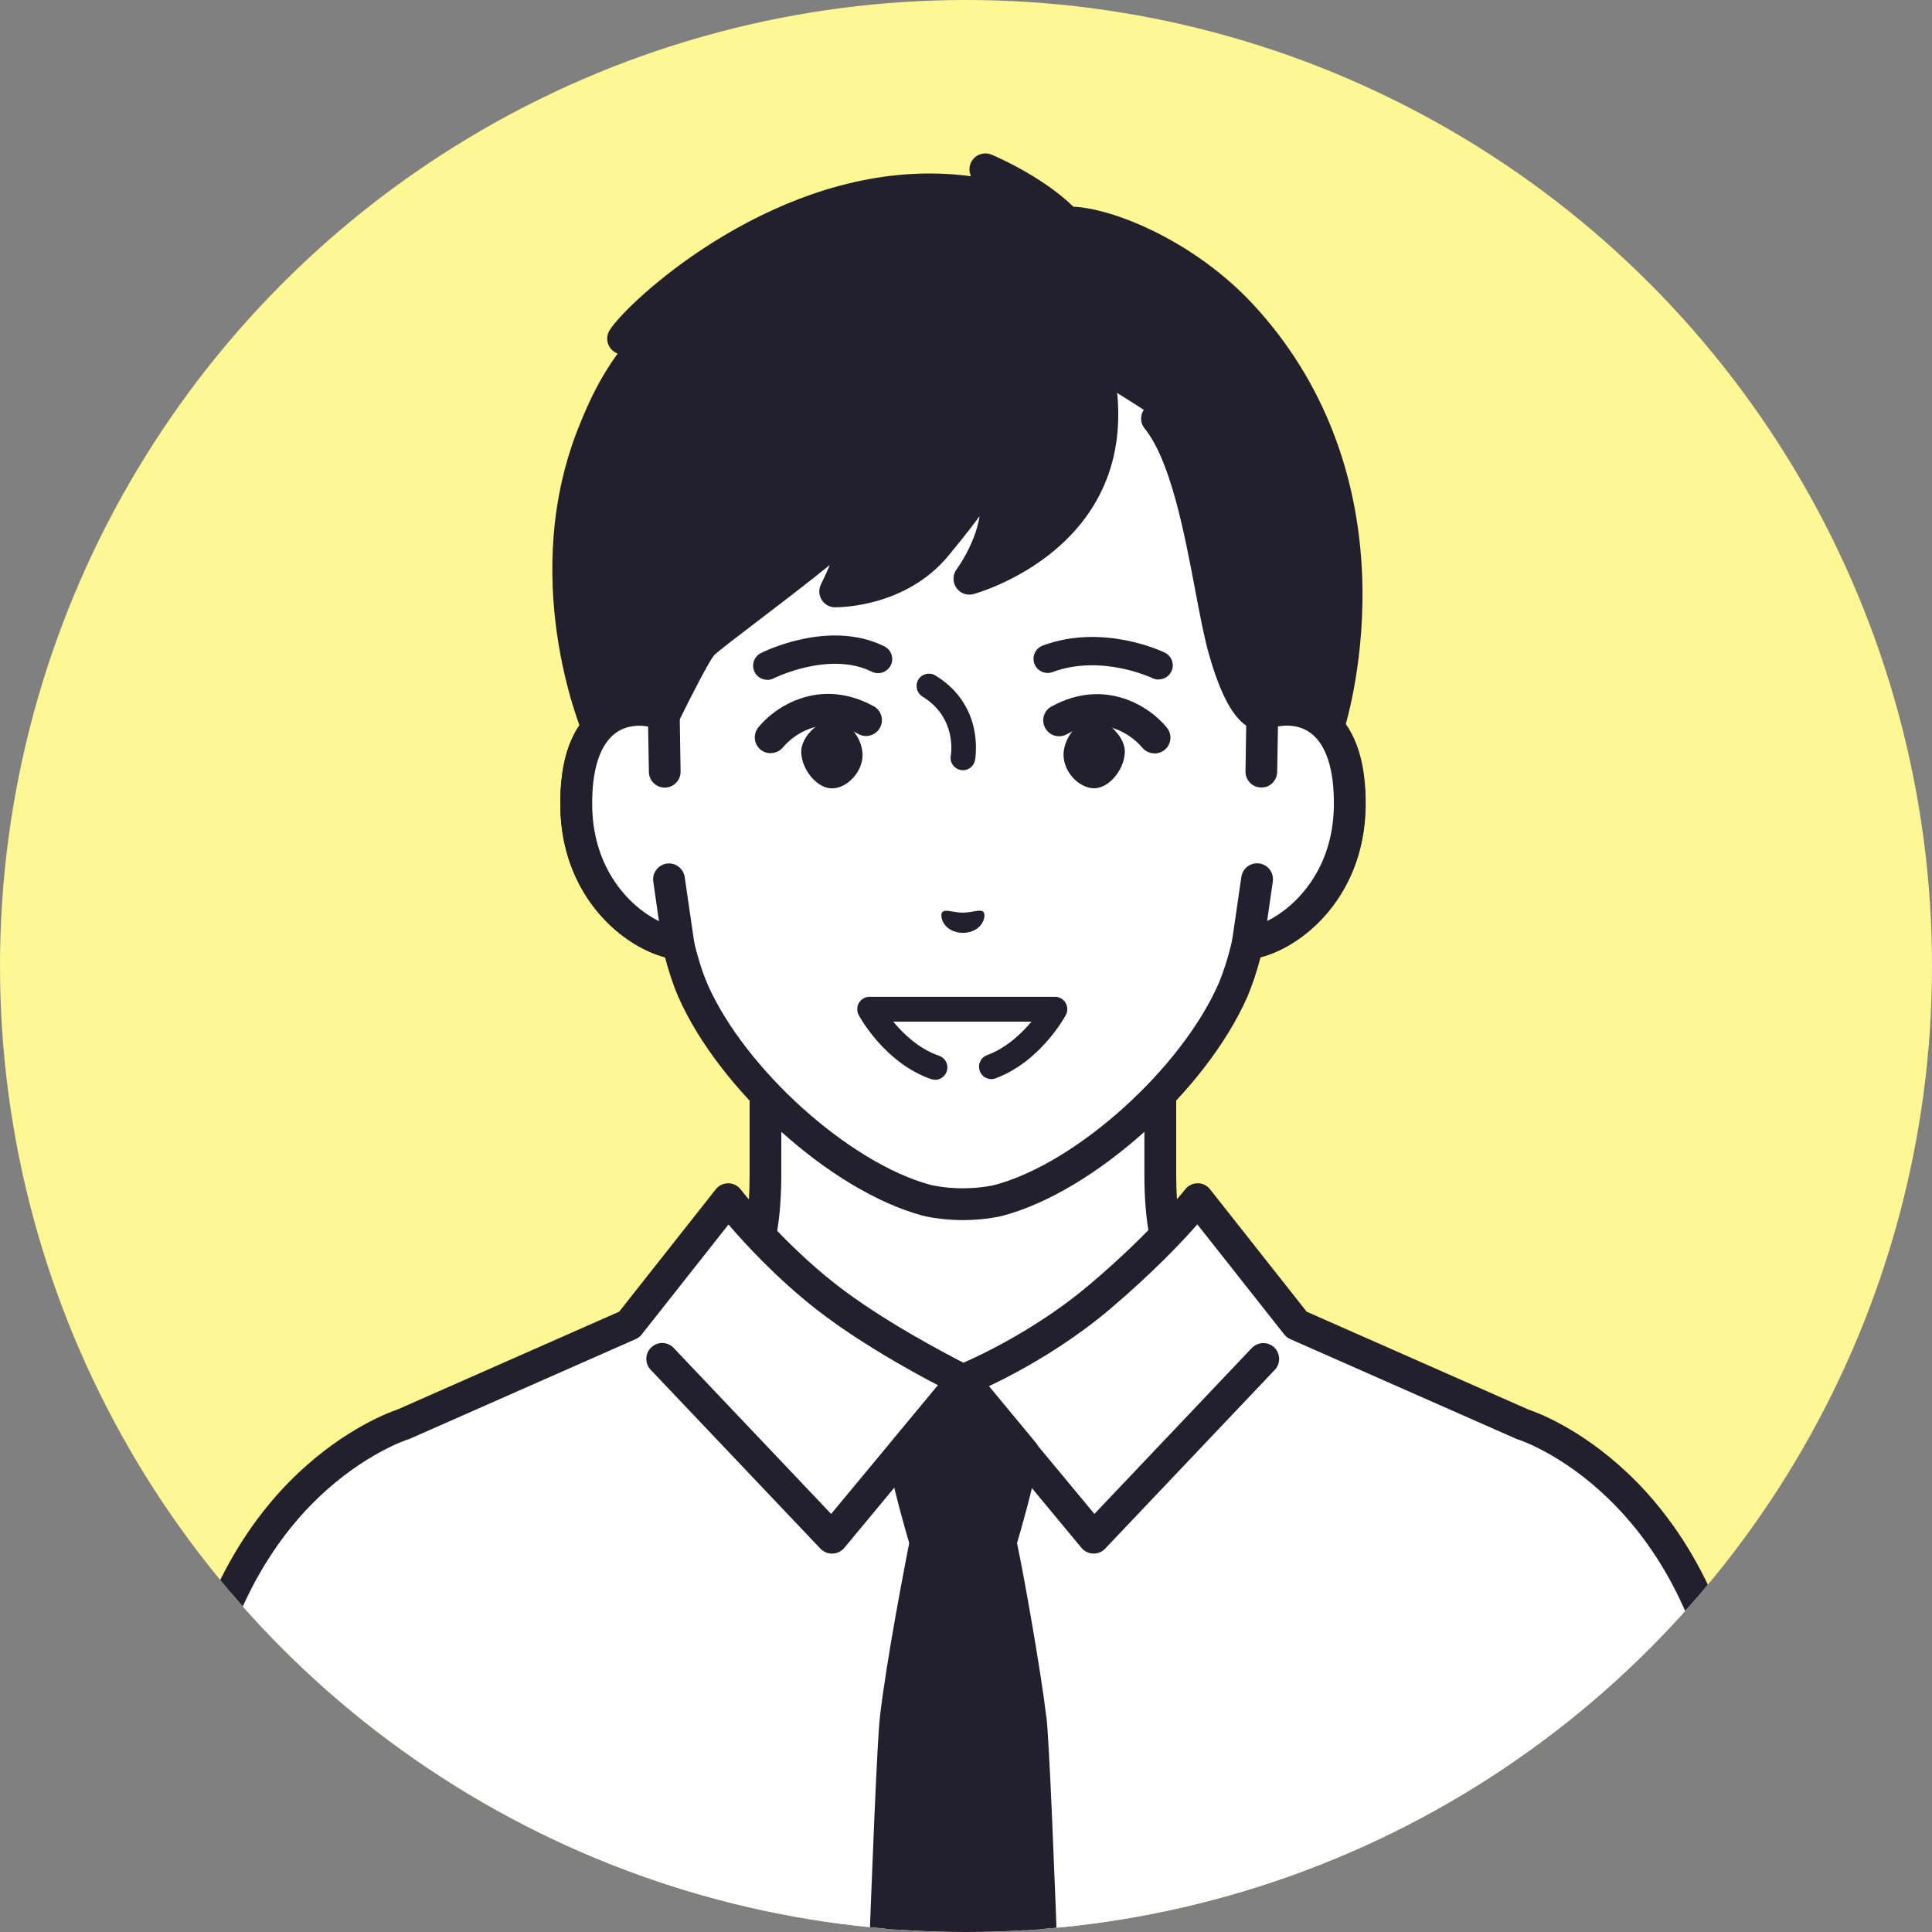
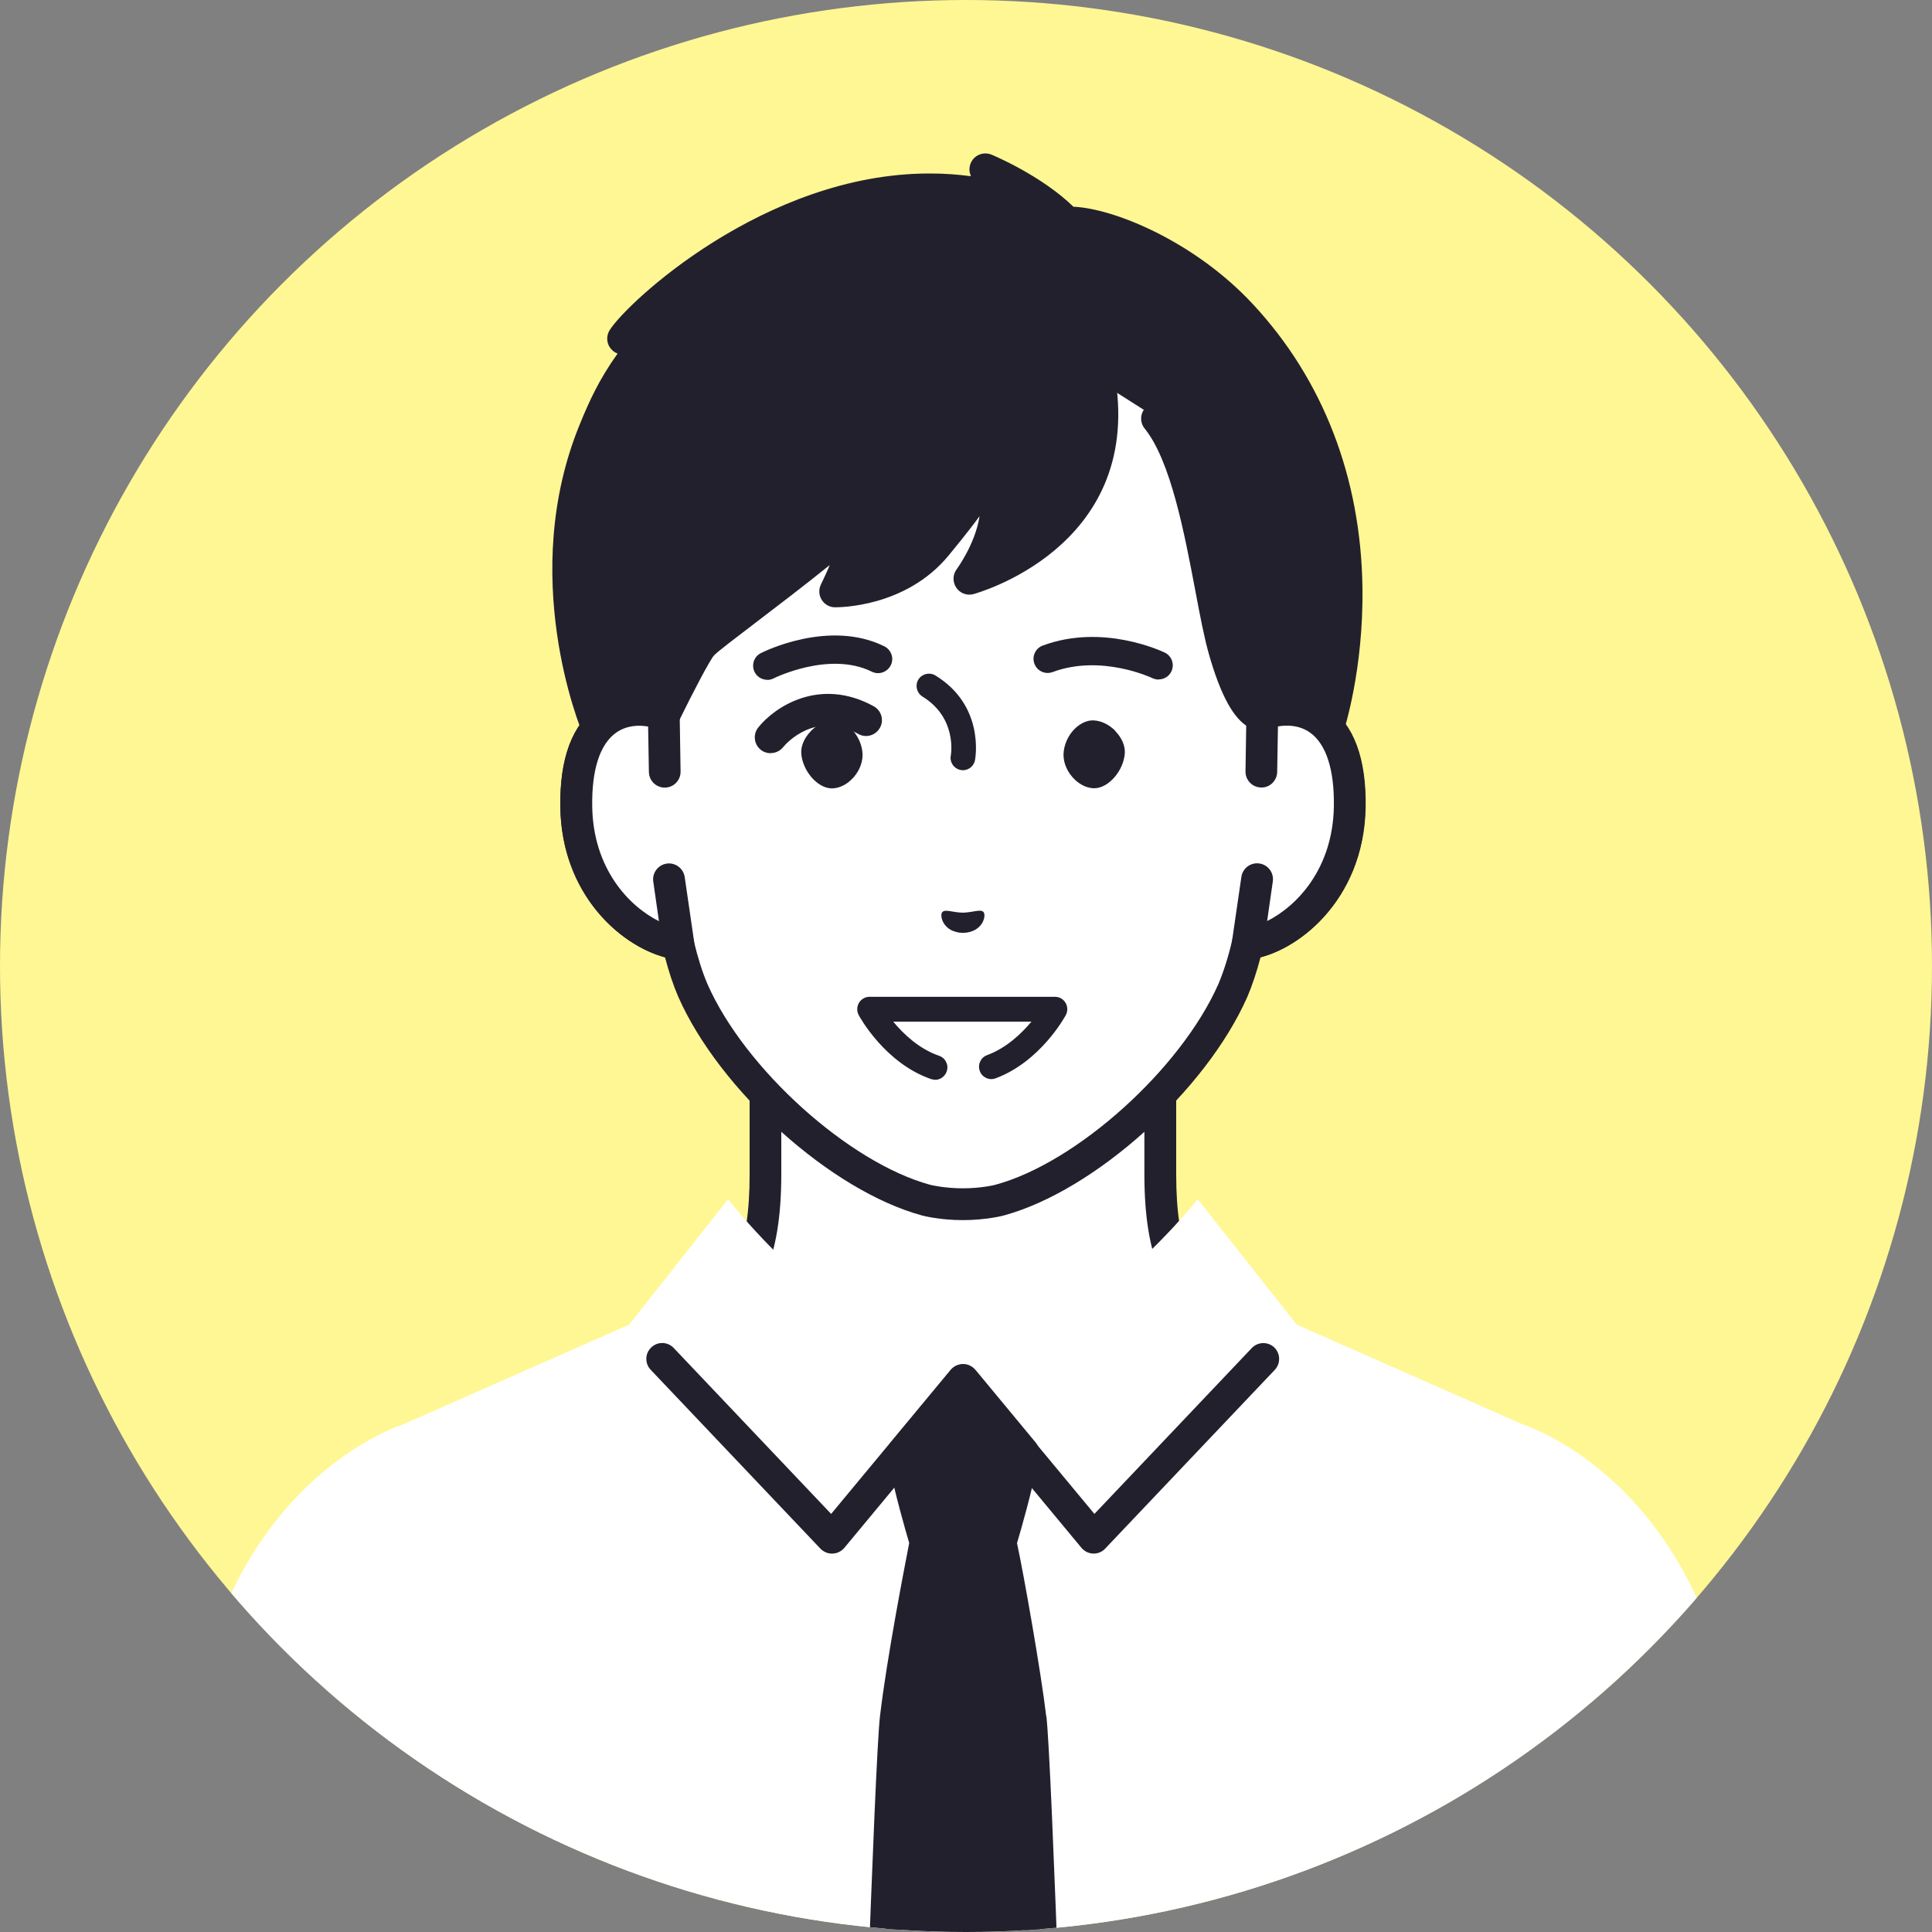
<svg xmlns="http://www.w3.org/2000/svg" id="Layer_2" viewBox="0 0 150 150">
  <rect x="0" y="0" width="150" height="150" fill="#808080" stroke="none" />
  <defs>
    <style>.cls-1{fill:#fff;}.cls-2{fill:#fff794;}.cls-3{clip-path:url(#clippath);fill:none;}.cls-4{fill:#23202d;}</style>
    <clipPath id="clippath">
      <circle class="cls-2" cx="75" cy="75" r="75" />
    </clipPath>
  </defs>
  <g id="text_ph">
    <circle class="cls-2" cx="75" cy="75" r="75" />
    <g class="cls-3">
      <g id="man">
        <path class="cls-1" d="m94.6,103.23c-2.92-3.09-4.51-5.68-4.51-12.09v-12.65l-15.33,8.22-15.33-8.22v12.65c0,6.41-1.59,9-4.51,12.09-2.34,2.47-13.15,8.42-13.15,8.42l21.63,20.51h22.72l21.63-20.51s-10.81-5.96-13.15-8.42Z" />
        <path class="cls-4" d="m86.12,133.4c-.33,0-.65-.13-.9-.38-.47-.49-.45-1.28.05-1.74l20.41-19.36c-3.14-1.77-10.03-5.78-11.98-7.83-3.22-3.39-4.85-6.33-4.85-12.94v-10.59l-13.51,7.25c-.36.2-.8.2-1.17,0l-13.51-7.25v10.59c0,6.61-1.63,9.54-4.85,12.94-1.95,2.05-8.84,6.06-11.98,7.83l20.41,19.36c.49.47.51,1.25.05,1.74-.47.49-1.25.52-1.74.05l-21.63-20.51c-.29-.27-.42-.66-.37-1.05.05-.39.28-.73.63-.92,2.96-1.63,11.04-6.28,12.85-8.19,2.89-3.05,4.17-5.39,4.17-11.24v-12.65c0-.43.23-.84.6-1.06.37-.22.83-.23,1.22-.03l14.74,7.91,14.74-7.91c.38-.21.84-.19,1.22.03.37.22.6.62.6,1.06v12.65c0,5.85,1.29,8.2,4.17,11.24,1.81,1.91,9.89,6.56,12.85,8.19.34.19.58.53.63.92.05.39-.09.78-.37,1.05l-21.63,20.51c-.24.23-.54.34-.85.34Z" />
        <path class="cls-1" d="m134.8,135.26c-2.56-20.36-16.58-24.67-16.58-24.67l-17.54-7.74-7.69-9.74s-2.54,3.29-7.59,7.57c-5.05,4.28-10.64,6.48-10.64,6.48,0,0-6.24-3.04-10.64-6.48-4.4-3.44-7.59-7.57-7.59-7.57l-7.69,9.74-17.54,7.74s-14.02,4.3-16.58,24.67c-1.5,11.95-5.77,56.21-5.77,56.21l20.45,1.08,2.5-1.08h105.53l-.07-1.37s-1.06-42.89-2.56-54.84Z" />
-         <path class="cls-4" d="m29.4,193.78s-.04,0-.06,0l-20.45-1.08c-.34-.02-.65-.17-.87-.43-.22-.25-.33-.59-.29-.92.04-.44,4.28-44.41,5.77-56.25,1.37-10.88,5.99-17.27,9.63-20.71,3.72-3.52,7.17-4.77,7.74-4.96l17.2-7.59,7.5-9.5c.24-.3.59-.47.97-.47.38,0,.74.18.97.48.03.04,3.15,4.05,7.37,7.35,3.54,2.77,8.38,5.31,9.92,6.1,1.45-.63,5.82-2.7,9.8-6.07,4.88-4.13,7.38-7.35,7.41-7.38.23-.3.59-.48.97-.48.38-.01.74.17.97.47l7.5,9.5,17.2,7.59c.57.19,4.02,1.43,7.74,4.96,3.64,3.44,8.26,9.83,9.63,20.71,1.49,11.85,2.52,53,2.57,54.95l.07,1.35c.03.68-.49,1.26-1.17,1.29-.68.03-1.26-.49-1.29-1.17l-.07-1.37s0-.02,0-.03c-.01-.43-1.08-42.96-2.55-54.72-2.43-19.35-15.59-23.6-15.72-23.64-.05-.01-.09-.03-.14-.05l-17.54-7.74c-.18-.08-.35-.21-.47-.36l-6.75-8.55c-1.19,1.36-3.44,3.74-6.76,6.56-5.15,4.36-10.75,6.6-10.98,6.69-.32.13-.68.11-.99-.04-.26-.13-6.41-3.14-10.86-6.62-3.05-2.39-5.51-5.06-6.81-6.58l-6.74,8.54c-.12.16-.29.28-.47.36l-17.54,7.74s-.09.04-.14.05c-.03,0-3.36,1.08-6.95,4.51-3.3,3.16-7.51,9.05-8.78,19.13-1.34,10.66-4.93,47.53-5.64,54.89l18.87.99,2.23-.96c.63-.27,1.35.02,1.62.65.27.63-.02,1.35-.65,1.62l-2.5,1.08c-.15.07-.32.1-.49.1Z" />
        <path class="cls-4" d="m119.63,189.96s-.05,0-.08,0c-.68-.04-1.2-.63-1.16-1.31l3.36-54.47c.04-.68.63-1.19,1.31-1.16.68.04,1.2.63,1.16,1.31l-3.36,54.47c-.04.65-.58,1.16-1.23,1.16Z" />
        <path class="cls-4" d="m32.36,183.04c-.62,0-1.15-.46-1.22-1.09l-5.74-47.55c-.08-.68.4-1.29,1.08-1.37.68-.08,1.29.4,1.37,1.08l5.73,47.55c.08.68-.4,1.29-1.08,1.37-.05,0-.1,0-.15,0Z" />
        <path class="cls-4" d="m84.92,120.62s-.03,0-.04,0c-.35-.01-.68-.17-.91-.44l-9.21-11.1-9.21,11.1c-.23.27-.56.43-.91.44-.35.02-.69-.13-.94-.38l-13.18-13.89c-.47-.49-.45-1.28.05-1.74.49-.47,1.27-.45,1.74.05l12.22,12.88,9.27-11.17c.23-.28.58-.45.95-.45s.71.16.95.45l9.27,11.17,12.22-12.88c.47-.49,1.25-.51,1.74-.05.49.47.51,1.25.05,1.74l-13.18,13.89c-.23.25-.56.38-.89.38Z" />
        <path class="cls-4" d="m77.68,119.73s1.13-3.63,1.76-6.94l-4.63-5.59-.05-.06-.05.06-4.63,5.59c.63,3.31,1.76,6.94,1.76,6.94,0,0-1.72,8.59-2.32,13.67-.42,3.56-1.56,37.87-2.2,58.07h14.88c-.64-20.21-1.78-54.52-2.2-58.07-.6-5.07-2.32-13.67-2.32-13.67Z" />
        <path class="cls-4" d="m81.23,133.26c-.4-3.42-1.77-11.17-2.27-13.45.28-.94,1.16-3.95,1.71-6.79.07-.36-.03-.74-.26-1.02l-4.63-5.59s-.03-.04-.05-.05l-.05-.06c-.23-.25-.57-.4-.9-.39-.34,0-.67.14-.9.39l-.05.06s-.03.04-.05.05l-4.63,5.59c-.24.28-.33.66-.26,1.02.54,2.83,1.42,5.82,1.7,6.78-.31,1.6-1.74,8.92-2.27,13.46-.42,3.6-1.56,38-2.21,58.18-.02.68.51,1.25,1.19,1.27.68.02,1.25-.51,1.27-1.19.64-20.14,1.78-54.46,2.19-57.97.43-3.65,1.45-9.16,1.98-11.91.33.12.69.23,1.09.3l-.63,3.9c-.1.6.31,1.16.91,1.26.06,0,.12.01.18.01.53,0,.99-.38,1.08-.92l.7-4.32c.27-.06.52-.14.75-.23.53,2.74,1.55,8.27,1.98,11.91.41,3.51,1.55,37.83,2.19,57.97.02.67.57,1.19,1.23,1.19.01,0,.03,0,.04,0,.68-.02,1.22-.59,1.19-1.27-.64-20.18-1.78-54.57-2.21-58.18Zm-6.46-24.19l3.36,4.06c-.5,2.42-1.22,4.91-1.5,5.85-.35.22-1.04.57-1.86.57s-1.51-.35-1.86-.57c-.28-.94-1-3.43-1.5-5.85l3.36-4.06Z" />
        <path class="cls-1" d="m97.99,55.46v-11.95c0-3.45-.86-6.84-2.52-9.86-3.17-5.77-9.58-13.86-20.61-13.91h-.19c-11.04.05-17.44,8.14-20.61,13.91-1.66,3.02-2.52,6.42-2.52,9.86v11.95c-2.57-.97-6.92-.34-6.79,7.19.11,6.67,4.95,10.25,7.91,10.62.3,1.27.67,2.52,1.14,3.63,3.07,6.97,11.4,14.47,18.11,16.29,0,0,1.2.32,2.85.32s2.85-.32,2.85-.32c6.71-1.82,15.04-9.32,18.11-16.29.47-1.11.85-2.35,1.14-3.63,2.96-.37,7.8-3.94,7.91-10.62.12-7.53-4.22-8.17-6.79-7.19Z" />
        <path class="cls-4" d="m74.76,94.73c-1.79,0-3.11-.34-3.17-.36-7.05-1.91-15.71-9.69-18.93-16.98-.39-.9-.73-1.93-1.03-3.07-3.49-.93-8.03-4.91-8.13-11.65-.06-3.79.92-6.42,2.91-7.82,1.1-.77,2.48-1.1,3.88-.95v-10.4c0-3.66.92-7.27,2.67-10.46,2.97-5.41,9.74-14.49,21.69-14.54.03,0,.07,0,.1,0,.03,0,.07,0,.1,0,11.95.05,18.72,9.13,21.69,14.54,1.75,3.18,2.67,6.8,2.67,10.46v10.4c1.4-.15,2.78.18,3.88.95,1.99,1.4,2.97,4.03,2.91,7.82-.11,6.74-4.64,10.73-8.13,11.65-.3,1.14-.64,2.16-1.02,3.06-3.22,7.31-11.88,15.08-18.92,16.99-.06.02-1.38.36-3.18.36Zm-25.15-38.39c-.56,0-1.2.13-1.78.54-1.26.89-1.91,2.88-1.86,5.76.1,6.06,4.5,9.12,6.83,9.41.51.06.93.44,1.05.94.31,1.31.67,2.46,1.08,3.42,2.9,6.58,10.99,13.87,17.3,15.58,0,0,1.07.27,2.53.27s2.53-.27,2.54-.28c6.3-1.71,14.39-8.99,17.3-15.59.4-.95.77-2.1,1.07-3.41.12-.5.54-.88,1.05-.94,2.33-.29,6.73-3.35,6.83-9.41.05-2.88-.6-4.87-1.86-5.76-1.28-.9-2.82-.43-3.26-.26-.38.14-.8.09-1.14-.14-.33-.23-.53-.61-.53-1.02v-11.95c0-3.24-.82-6.45-2.37-9.27-3.31-6.03-9.39-13.22-19.54-13.27-.03,0-.06,0-.09,0-.03,0-.06,0-.09,0-10.15.04-16.23,7.24-19.54,13.27-1.55,2.82-2.37,6.03-2.37,9.27v11.95c0,.41-.2.78-.53,1.02-.33.23-.76.28-1.14.14-.24-.09-.81-.27-1.48-.27Z" />
        <path class="cls-4" d="m82.83,17.3c-2.33-2.49-6.33-4.14-6.33-4.14l.82,2.13s-.02,0-.03,0c-.02,0-.04,0-.06-.01-.51-.12-1.01-.21-1.5-.29-1.16-.18-2.31-.27-3.44-.27-.03,0-.07,0-.11,0h0c-12.64-.02-22.86,10.07-23.81,11.59l2.34-.32h0c-2.51,2.83-3.53,4.92-4.56,7.42-4.7,11.43.23,23.11.23,23.11l3.87,2.33,1.27-3.39s2.34-4.82,2.98-5.48c.9-.92,7.58-5.67,11.77-9.37.75.74-1.49,5.26-1.49,5.26,0,0,4.84.09,7.85-3.56,1.88-2.28,2.44-3.12,2.44-3.12,0,0,2.91-3.75,2.12,1.11-.4,2.47-1.99,4.58-1.99,4.58,0,0,12-3.08,10.13-15.27l4.47,2.84c3.12,3.87,4.01,13.7,5.22,17.96,1.56,5.5,2.95,5.03,2.95,5.03l2.27,2.9,2.86-1.86s6.07-18.28-6.75-32.05c-4.76-5.12-11.27-7.33-13.53-7.15Z" />
        <path class="cls-4" d="m50.26,60.08c-.22,0-.44-.06-.64-.18l-3.87-2.33c-.22-.13-.4-.34-.5-.58-.21-.5-5.07-12.29-.23-24.06.73-1.79,1.5-3.48,2.93-5.48-.25-.09-.46-.26-.61-.49-.26-.4-.26-.92-.01-1.32,1.34-2.15,12.04-12.14,24.76-12.17.04,0,.08,0,.13,0h.09c1.03,0,2.06.08,3.07.21l-.03-.09c-.18-.46-.06-.98.29-1.33.35-.34.88-.44,1.33-.26.16.07,3.87,1.62,6.37,4.05,3.13.13,9.39,2.68,13.92,7.55,5.46,5.86,8.4,13.47,8.52,22.02.09,6.43-1.43,11.07-1.49,11.27-.09.27-.26.49-.5.65l-2.86,1.86c-.54.35-1.25.23-1.64-.27l-1.97-2.51c-.11-.04-.22-.08-.33-.14-1.2-.63-2.22-2.49-3.13-5.69-.37-1.29-.69-2.99-1.06-4.95-.85-4.48-1.91-10.07-3.93-12.57-.43-.53-.34-1.31.19-1.73.53-.43,1.31-.34,1.73.19,2.41,2.99,3.53,8.9,4.44,13.66.35,1.83.68,3.55,1.01,4.74.88,3.08,1.62,3.94,1.84,4.13.34.02.67.19.89.47l1.57,2.01,1.53-.99c.35-1.22,1.33-5.15,1.25-10.14-.13-8-2.77-14.82-7.86-20.28-4.72-5.07-10.88-6.89-12.53-6.76-.37.03-.74-.11-1-.39-.97-1.03-2.27-1.92-3.41-2.58-.05.2-.14.38-.28.54-.3.34-.76.49-1.2.38,0,0-.02,0-.02,0h-.04s-.02-.01-.03-.01c-.44-.1-.91-.19-1.39-.27-1.07-.17-2.16-.25-3.27-.26-.01,0-.02,0-.03,0h-.02s-.03,0-.04,0h-.03c-9.3,0-17.24,5.77-20.78,8.99.14.09.26.2.36.34.33.47.29,1.1-.08,1.53-2.48,2.8-3.4,4.78-4.34,7.08-4,9.74-.66,19.79.09,21.8l2.24,1.35.75-2s.03-.07.05-.11c.91-1.87,2.53-5.11,3.21-5.8.41-.41,1.48-1.23,3.5-2.77,2.48-1.89,5.87-4.47,8.34-6.65.49-.43,1.23-.41,1.69.05.35.35,1.11,1.1-.32,4.64,1.46-.34,3.42-1.1,4.86-2.85,1.8-2.17,2.36-3.01,2.37-3.02.02-.02.03-.05.05-.07.84-1.09,2.11-2.27,3.37-1.73,1.46.64,1.11,2.77.94,3.79-.11.69-.3,1.35-.53,1.95,3.1-1.7,7.34-5.39,6.23-12.64-.1-.67.36-1.3,1.03-1.41.67-.1,1.3.36,1.41,1.03,2.01,13.13-10.91,16.61-11.04,16.65-.51.13-1.04-.07-1.33-.51-.29-.44-.28-1.01.04-1.43.01-.02,1.41-1.91,1.76-4.04,0-.02,0-.04,0-.06-.25.35-.94,1.28-2.4,3.05-3.35,4.06-8.6,4.01-8.82,4.01-.42,0-.81-.23-1.03-.59-.22-.36-.24-.81-.05-1.19.24-.5.48-1.01.68-1.5-1.97,1.59-4.07,3.19-5.75,4.47-1.51,1.15-2.93,2.23-3.23,2.54-.35.4-1.68,2.95-2.73,5.1l-1.25,3.33c-.13.34-.4.61-.75.73-.13.05-.27.07-.41.07Zm47.33-5.79s0,0,0,0c0,0,0,0,0,0Zm0,0h0,0Z" />
        <path class="cls-1" d="m51.6,59.91l-.07-4.46c-2.57-.97-6.92-.34-6.79,7.19.11,6.67,4.95,10.25,7.91,10.62l-.73-5.01-.32-8.34Z" />
        <path class="cls-4" d="m52.65,74.5c-.05,0-.1,0-.15,0-3.56-.44-8.87-4.51-8.99-11.82-.06-3.79.92-6.42,2.91-7.82,1.54-1.08,3.61-1.29,5.55-.55.47.18.79.63.8,1.13l.07,4.46c.01.68-.53,1.24-1.21,1.25,0,0-.01,0-.02,0-.67,0-1.22-.54-1.23-1.21l-.06-3.53c-.68-.12-1.63-.12-2.48.47-1.26.89-1.91,2.88-1.86,5.76.08,4.81,2.86,7.73,5.18,8.88l-.44-3.07c-.1-.67.37-1.3,1.04-1.4.67-.1,1.3.37,1.4,1.04l.73,5.01c.06.38-.07.77-.34,1.04-.23.24-.55.37-.88.37Z" />
        <path class="cls-1" d="m97.99,55.46l-.07,4.46-.32,8.34-.73,5.01c2.96-.37,7.8-3.94,7.91-10.62.12-7.53-4.22-8.17-6.79-7.19Z" />
        <path class="cls-4" d="m96.87,74.5c-.33,0-.65-.13-.88-.37-.27-.27-.4-.66-.34-1.04l.73-5.01c.1-.67.72-1.14,1.4-1.04.67.1,1.14.72,1.04,1.4l-.44,3.07c2.31-1.15,5.1-4.07,5.18-8.88.05-2.88-.6-4.87-1.86-5.76-.85-.59-1.8-.59-2.48-.47l-.06,3.53c-.01.68-.58,1.24-1.25,1.21-.68-.01-1.22-.57-1.21-1.25l.07-4.46c0-.51.32-.95.8-1.13,1.94-.74,4.02-.53,5.55.55,1.99,1.4,2.97,4.03,2.91,7.82-.12,7.31-5.44,11.38-8.99,11.82-.05,0-.1,0-.15,0Z" />
        <path class="cls-4" d="m74.76,59.8c-.06,0-.12,0-.18-.02-.52-.1-.86-.6-.76-1.12.02-.11.49-2.93-2.2-4.58-.45-.28-.59-.87-.32-1.32.28-.45.87-.59,1.32-.32,3.84,2.35,3.11,6.4,3.08,6.58-.09.46-.49.78-.94.78Z" />
        <path class="cls-4" d="m73.16,70.82c.22-.26.82.03,1.6.04.78-.02,1.38-.3,1.6-.05.23.26-.04,1.58-1.6,1.62-1.56-.04-1.83-1.36-1.6-1.62Z" />
        <path class="cls-4" d="m62.95,56.76c.5-.51,1.12-.81,1.71-.82.46-.01.94.2,1.36.58.58.53.94,1.33.95,2.09,0,.69-.33,1.42-.9,1.95-.44.41-.96.64-1.46.65-.02,0-.03,0-.05,0-1.1-.02-2.26-1.37-2.35-2.72-.04-.57.24-1.21.74-1.72Z" />
        <path class="cls-4" d="m86.6,56.75c-.5-.51-1.12-.8-1.72-.82-.46-.01-.94.2-1.36.58-.58.53-.94,1.33-.95,2.09,0,.69.33,1.42.9,1.95.44.41.96.64,1.46.65.02,0,.03,0,.05,0,1.1-.02,2.26-1.37,2.35-2.72.04-.57-.24-1.21-.74-1.72Z" />
-         <path class="cls-4" d="m89.63,58.49c-.36,0-.72-.16-.96-.46-.24-.29-2.49-2.86-5.85-1.02-.6.33-1.35.11-1.67-.49-.33-.6-.11-1.35.49-1.67,4.21-2.3,7.7.07,8.96,1.65.43.53.34,1.31-.19,1.73-.23.18-.5.27-.77.27Z" />
        <path class="cls-4" d="m59.57,52.78c-.4,0-.79-.22-.98-.6-.27-.54-.06-1.2.48-1.47.21-.11,5.3-2.65,9.59-.53.54.27.77.93.5,1.47-.27.54-.93.77-1.47.5-3.3-1.63-7.59.5-7.63.52-.16.08-.33.12-.49.12Z" />
        <path class="cls-4" d="m89.95,52.76c-.16,0-.33-.04-.48-.11-.04-.02-3.96-1.88-7.75-.47-.57.21-1.2-.08-1.41-.65-.21-.57.08-1.2.65-1.41,4.69-1.74,9.28.46,9.48.55.54.27.77.92.5,1.47-.19.39-.58.61-.99.61Z" />
        <path class="cls-4" d="m59.83,58.48c-.27,0-.55-.09-.77-.27-.53-.43-.61-1.2-.19-1.73,1.26-1.58,4.75-3.95,8.96-1.65.6.33.82,1.08.49,1.67-.33.6-1.08.82-1.67.49-3.36-1.84-5.61.73-5.86,1.03-.24.3-.6.45-.96.45Z" />
        <path class="cls-4" d="m72.6,83.83c-.1,0-.21-.02-.31-.05-3.57-1.23-5.54-4.81-5.62-4.97-.16-.3-.15-.66.02-.95.17-.29.49-.47.82-.47h14.4c.34,0,.65.18.82.47.17.29.18.65.02.95-.08.15-1.98,3.62-5.45,4.91-.5.19-1.05-.07-1.23-.57s.07-1.05.57-1.23c1.51-.56,2.68-1.69,3.44-2.6h-10.73c.78.94,1.99,2.11,3.56,2.65.5.17.77.72.59,1.22-.14.4-.51.65-.91.65Z" />
        <path class="cls-1" d="m14.52,125.23c-1.48-4.3-8.36-12.53-11.51-15.35-3.15-2.82-3.65-5.86-6.3-5.27-1.3.29-2.13,3.06-.59,5.3,1.04,1.51,5.29,5.98,5.74,7.26-.47-.11-7-5.46-7-5.46-9.35-7.72-14.47-8.03-16.47-6.75-2.2-1.04-7.87-2.97-8.74-1.33-.6,1.13-.04,1.78.18,1.99-.74.17-1.02.7-1.07,1.24-.19,1.9,2.71,2.42,5.39,4.51-1.46-.58-3.2,1.51-1.36,3.63.72.83,4.86,4.81,11.18,9.48,5.25,3.88,12.07,11.99,13.85,14.04,1.78,2.05,4,19.94,4,19.94l16.6-3.6-4.05-20.63s1.67-4.53.13-9Z" />
        <path class="cls-4" d="m5.83,131.87c-.47,0-.93-.27-1.13-.74-1.88-4.26-4.89-5.23-8.37-6.36-2.13-.69-4.34-1.4-6.43-2.91-.55-.4-.68-1.17-.28-1.72.4-.55,1.17-.68,1.72-.28,1.78,1.28,3.71,1.9,5.75,2.56,3.71,1.2,7.54,2.44,9.86,7.71.27.62,0,1.35-.63,1.63-.16.07-.33.11-.5.11Z" />
        <path class="cls-4" d="m19.65,154.63l-3.99-20.31c.38-1.21,1.46-5.33.03-9.49-1.59-4.64-8.68-13.03-11.85-15.87-1.06-.95-1.81-1.94-2.47-2.82-1.21-1.62-2.47-3.29-4.92-2.74-.88.2-1.63.92-2.04,1.97-.46,1.16-.57,2.95.36,4.67-9.51-7.6-14.35-7.32-16.41-6.44-1.96-.84-8.31-3.32-9.79-.54-.42.8-.49,1.52-.35,2.13-.38.41-.61.94-.67,1.56-.2,2.03,1.55,3.01,3.25,3.96.23.13.46.26.7.4-.05.06-.09.11-.13.17-.71,1-1.01,2.8.51,4.54.81.93,5.01,4.95,11.37,9.66,4.74,3.51,10.85,10.61,13.16,13.29l.49.57c.96,1.17,2.67,10.92,3.71,19.29.08.62.61,1.08,1.22,1.08.05,0,.1,0,.15,0,.68-.08,1.16-.7,1.07-1.38-.53-4.29-2.42-18.44-4.3-20.6l-.49-.56c-2.35-2.73-8.6-9.99-13.56-13.66-6.12-4.53-10.25-8.45-10.98-9.3-.58-.67-.57-1.21-.36-1.5.07-.1.18-.18.28-.18l12.11,7.95c.21.14.44.2.68.2.4,0,.8-.2,1.03-.56.37-.57.21-1.33-.35-1.71l-12.25-8.04c-1-.77-2-1.33-2.88-1.82-1.23-.69-2.04-1.17-2-1.56,0-.09.03-.12.03-.13,0,0,.04-.02.1-.03.07-.02.14-.04.2-.07h0s-.03.02-.1.04c.01,0,1.22-.27,4.31,1.33,2.93,1.51,13.63,9.21,13.74,9.29.22.16.47.23.72.23.38,0,.76-.18,1-.51.4-.55.27-1.32-.28-1.72-.45-.32-10.96-7.88-14.05-9.48-2.37-1.22-3.96-1.57-4.97-1.61,0,0,0,0,0-.01.85-.37,4.52.54,7.17,1.78.02,0,.03.01.05.02,0,0,.01,0,.02.01,2.64,1.05,9.95,6.42,12.55,8.39.22.17.49.25.75.25.37,0,.74-.17.98-.49.41-.54.31-1.32-.23-1.73-.29-.22-5.39-4.1-9.45-6.68,2.35.55,6.05,2.26,11.56,6.81,5.52,4.52,6.82,5.41,7.28,5.63.01,0,.02.01.04.02.08.04.14.05.19.06,0,0,0,0,.01,0,.02,0,.03,0,.05,0,.06,0,.12.02.17.02.01,0,.02,0,.04,0,0,0,.01,0,.02,0l2.71-.04c.68-.01,1.22-.57,1.21-1.25-.01-.67-.56-1.21-1.23-1.21,0,0-.01,0-.02,0l-1.96.03c-.6-.95-1.72-2.27-3.29-4.09-.92-1.07-1.8-2.09-2.16-2.62-.55-.8-.75-1.8-.53-2.67.12-.47.32-.71.37-.74.82-.18,1.18.18,2.41,1.81.69.92,1.55,2.06,2.79,3.17,3,2.69,9.77,10.8,11.16,14.83,1.21,3.51.21,7.14-.06,7.99l-1.52,1.82c-.44.52-.37,1.3.15,1.74.23.19.51.29.79.29.35,0,.7-.15.95-.44h.01s3.55,18.08,3.55,18.08c.13.67.78,1.1,1.45.97.67-.13,1.1-.78.97-1.45Z" />
        <path class="cls-1" d="m18.44,142.47c-9.71,2.17-22.2,5.04-22.2,5.04,0,0,3.99,24.35,5.94,37.34,1.85,12.27,8.42,17.08,16.68,16.3,11.17-1.05,13.04-9.68,13.04-9.68l-6.97-19.05s-2.78-13.3-6.49-29.95Z" />
        <path class="cls-4" d="m17.22,202.46c-3.87,0-7.27-1.25-9.93-3.66-3.27-2.97-5.4-7.6-6.33-13.77-1.93-12.84-5.9-37.08-5.94-37.32-.11-.64.31-1.26.94-1.4.12-.03,12.61-2.89,22.21-5.04.32-.07.65-.01.93.16.28.18.47.45.54.77,3.67,16.47,6.47,29.83,6.5,29.96.14.67-.29,1.32-.96,1.46-.67.14-1.32-.29-1.46-.96-.03-.13-2.68-12.83-6.22-28.73-7.67,1.72-16.73,3.79-19.86,4.51.81,4.98,4.07,24.96,5.76,36.21,1.6,10.62,7.05,16.04,15.35,15.26,10.08-.94,11.87-8.4,11.95-8.72.15-.66.81-1.08,1.47-.94.66.15,1.08.8.94,1.46-.02.1-.55,2.48-2.58,4.96-1.85,2.27-5.35,5.1-11.55,5.68-.6.06-1.19.08-1.76.08Z" />
      </g>
    </g>
  </g>
</svg>